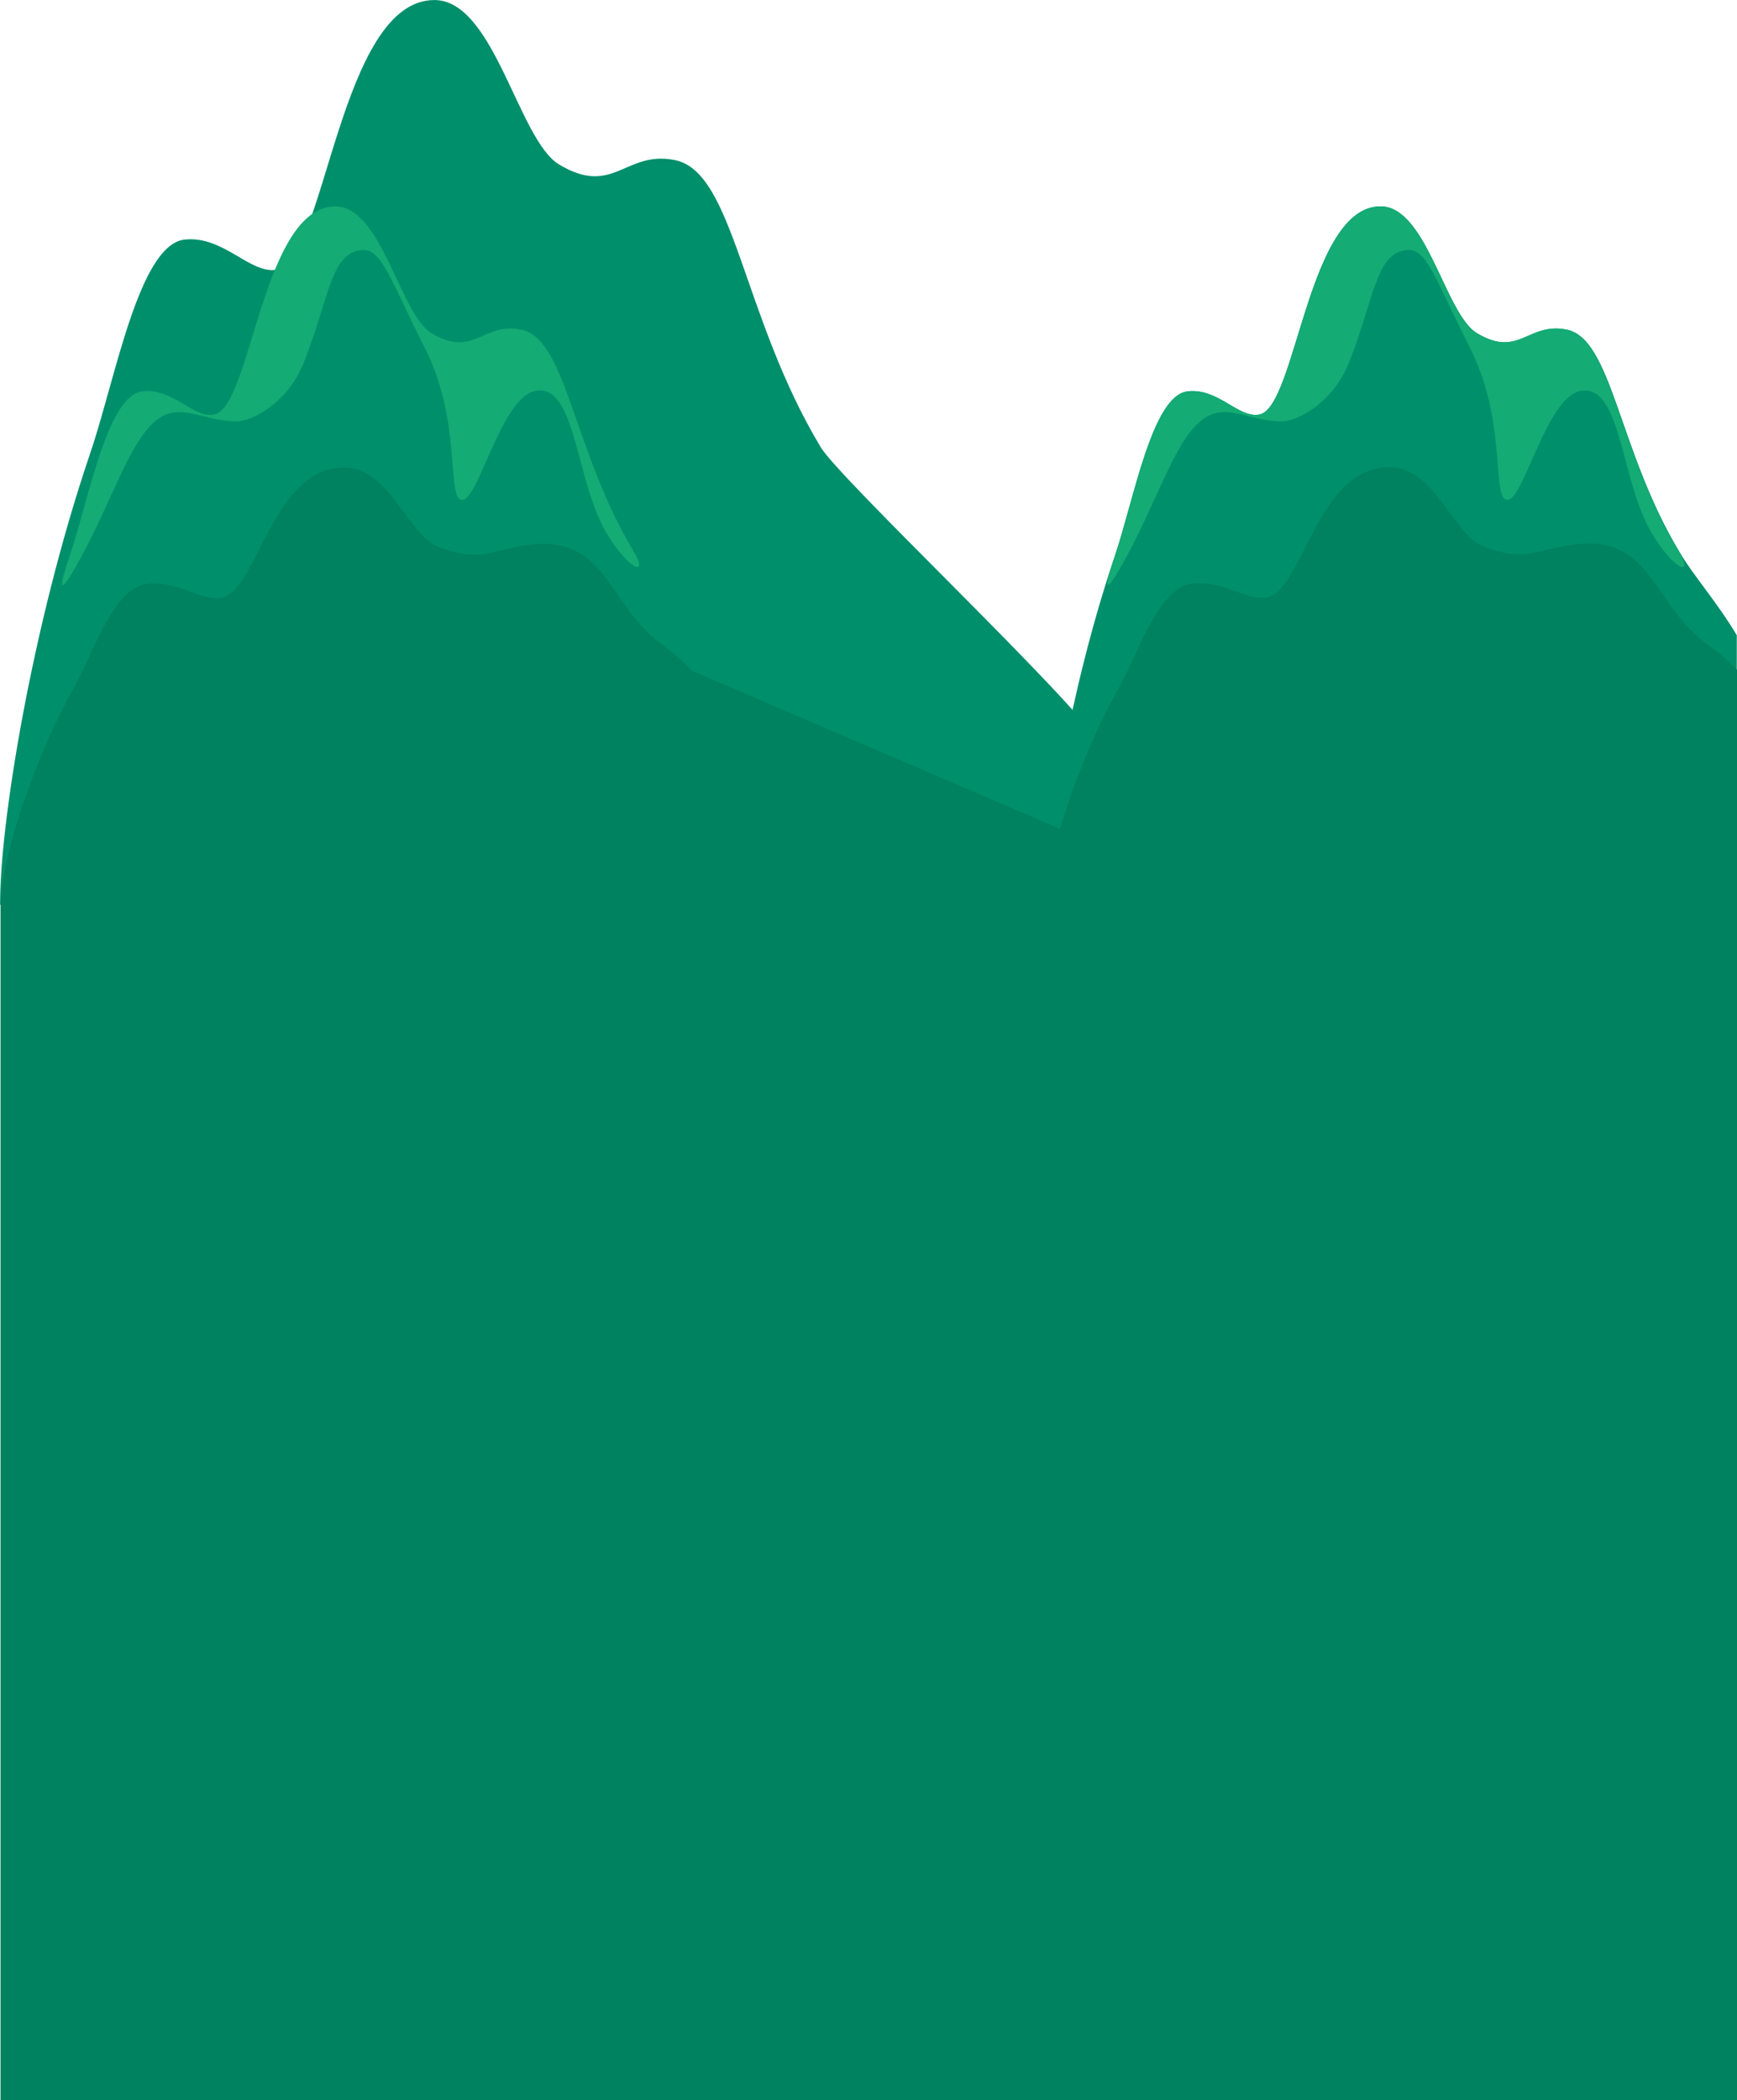
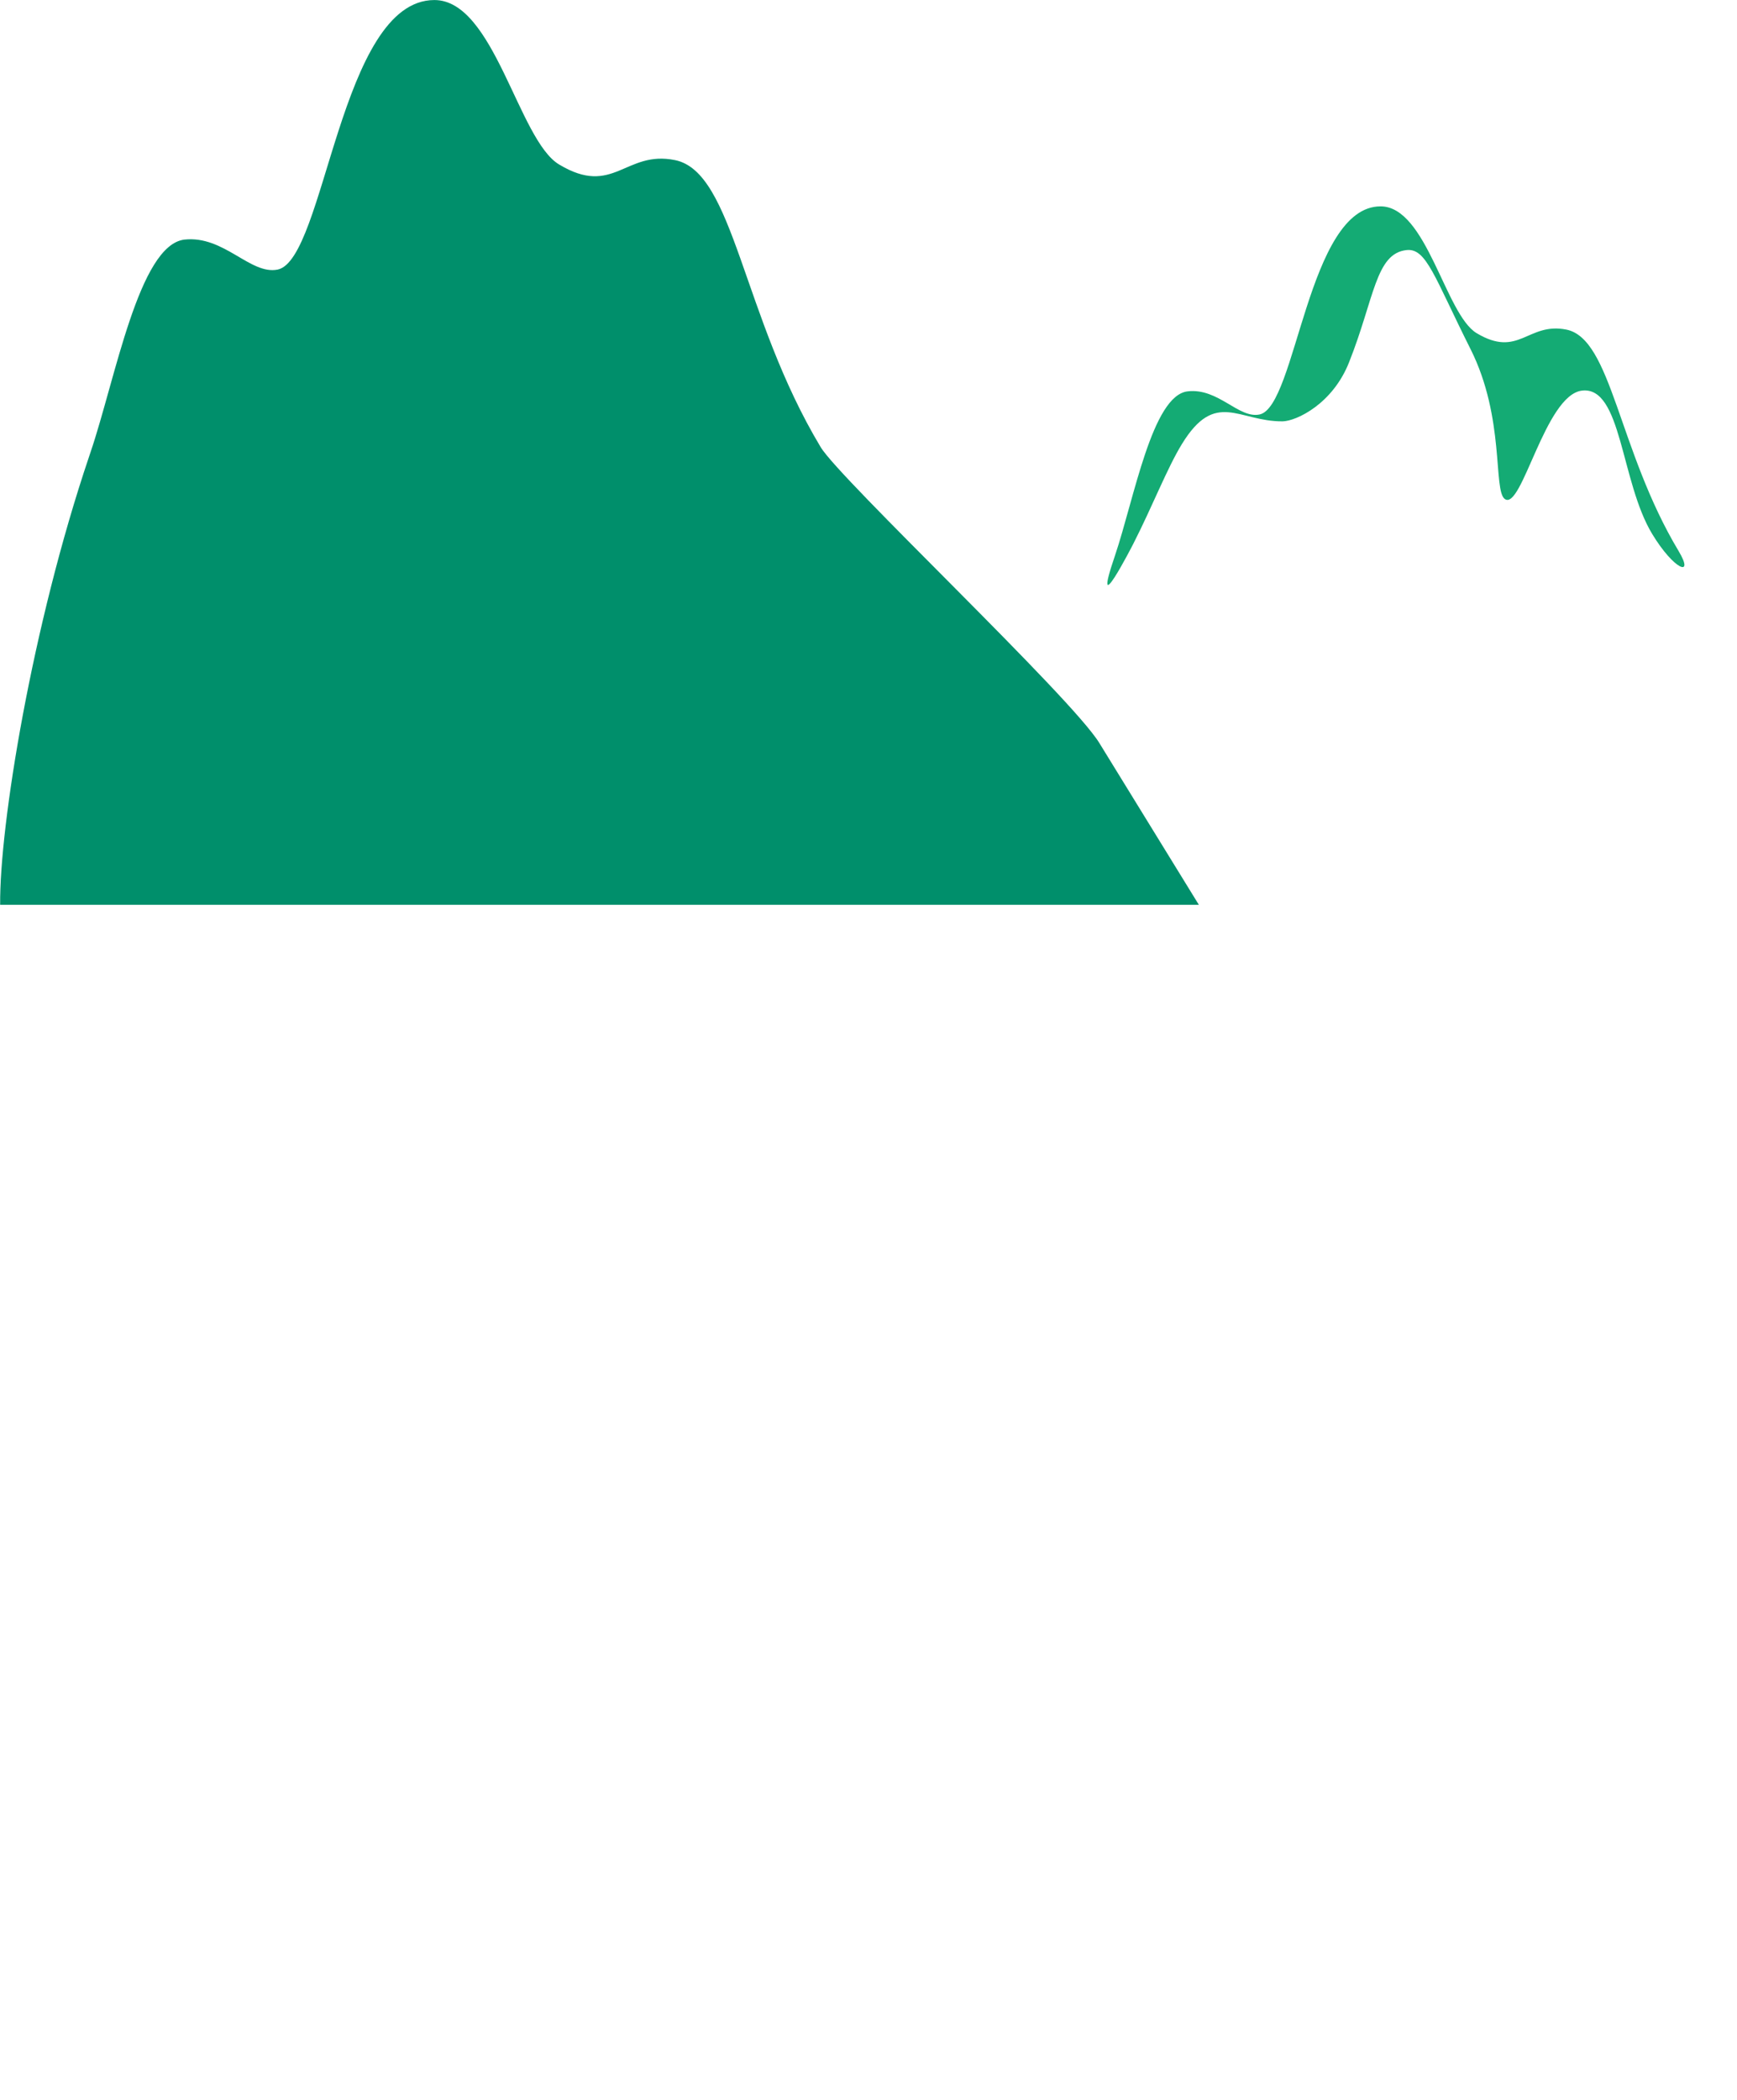
<svg xmlns="http://www.w3.org/2000/svg" version="1.1" id="Layer_1" x="0px" y="0px" viewBox="0 0 480.8 581.2" style="enable-background:new 0 0 480.8 581.2;" xml:space="preserve">
  <style type="text/css">
	.st0{fill:#008F6B;}
	.st1{fill:#14AB74;}
	.st2{fill:#00815F;}
</style>
  <g id="Groupe_17" transform="translate(26.542 -150.389)">
-     <path id="Tracé_11" class="st0" d="M454.2,326.2v74.5H262.8c-0.2-16.9,6.8-59.6,19-95.7c0.1-0.3,0.2-0.6,0.3-0.9   c5.3-15.7,10.3-44.3,20.1-45.4c8.5-1,14.1,7.6,19.9,6.4c10.2-2.1,13.3-57.6,33.5-57.6c12.8,0,17.9,29.9,26.7,35.1   c11.7,7,14.1-3.1,24.8-1c12.6,2.5,14.3,33.3,31.1,61.3C442.2,309.8,448.4,316.5,454.2,326.2z" />
    <path id="Tracé_12" class="st1" d="M300.6,273.3c-4,6.5-8.2,17.3-13.4,27.5c-0.3,0.6-11.9,23.2-5.1,3.3   c5.3-15.7,10.3-44.3,20.1-45.4c8.5-1,14.1,7.6,19.9,6.4c10.2-2.1,13.3-57.6,33.5-57.6c12.8,0,17.9,29.9,26.6,35.1   c11.7,7,14.1-3.1,24.8-1c12.6,2.5,14.3,33.3,31.1,61.3c4.5,7.5-1.3,5.2-7.3-4.7c-8.8-14.5-8.4-41.1-19.5-39.7   c-10.2,1.3-16.6,33.3-21.3,30c-3.3-2.3,0.1-22.4-9.5-41.5c-10-19.9-12.2-28-17.7-27.4c-8.6,0.9-8.9,13.4-15.9,31   c-4.5,11.5-14.5,16.3-18.4,16.4C316.3,267.1,309.9,258.1,300.6,273.3z" />
  </g>
  <g id="Groupe_18" transform="translate(-1174.458 -150.389)">
    <path id="Tracé_11-2" class="st0" d="M1478.8,356.1l27.5,44.7l-331.8,0c-0.2-21.9,8.8-77.2,24.6-124c0.1-0.4,0.3-0.8,0.4-1.2   c6.9-20.3,13.4-57.4,26-58.9c11-1.2,18.2,9.8,25.8,8.3c13.2-2.7,17.2-74.6,43.4-74.6c16.6,0,23.2,38.7,34.5,45.5   c15.1,9.1,18.3-4,32.1-1.2c16.4,3.3,18.5,43.1,40.3,79.4C1406.8,282.9,1471.2,343.5,1478.8,356.1z" />
-     <path id="Tracé_12-2" class="st1" d="M1212.3,273.3c-4,6.5-8.2,17.3-13.4,27.5c-0.3,0.6-11.9,23.2-5.1,3.3   c5.3-15.7,10.3-44.3,20.1-45.4c8.5-1,14.1,7.6,19.9,6.4c10.2-2.1,13.3-57.6,33.5-57.6c12.8,0,17.9,29.9,26.6,35.1   c11.7,7,14.1-3.1,24.8-1c12.6,2.5,14.3,33.3,31.1,61.3c4.5,7.5-1.3,5.2-7.3-4.7c-8.8-14.5-8.4-41.1-19.5-39.7   c-10.2,1.3-16.6,33.3-21.3,30c-3.3-2.3,0.1-22.4-9.5-41.5c-10-19.9-12.2-28-17.7-27.4c-8.6,0.9-8.9,13.4-15.9,31   c-4.5,11.5-14.5,16.3-18.4,16.4C1227.9,267.1,1221.6,258.1,1212.3,273.3z" />
-     <path class="st2" d="M1647,328.7c-15.3-11.2-15.3-30.5-37-27.6c-10.5,1.4-13.2,5-24.8,0.6c-8.7-3.3-13.4-22-26.2-22   c-20.2,0-24,34.8-34.2,36.1c-5.9,0.7-11.3-4.6-19.8-4c-9.8,0.7-15.1,18.7-20.6,28.5c-7.3,13-13,27.5-16.5,39.5l-102-43.8   c-2.8-3.1-5.6-5.3-8.2-7.2c-15.3-11.2-15.3-30.5-37-27.6c-10.5,1.4-13.2,5-24.8,0.6c-8.7-3.3-13.4-22-26.2-22   c-20.2,0-24,34.8-34.2,36.1c-5.9,0.7-11.3-4.6-19.8-4c-9.8,0.7-15.1,18.7-20.6,28.5c-12.4,22.1-20,48.3-20.5,59.5h0v332.8h480.8   V400.7v-1v-63.8C1652.5,332.8,1649.6,330.6,1647,328.7z" />
  </g>
</svg>